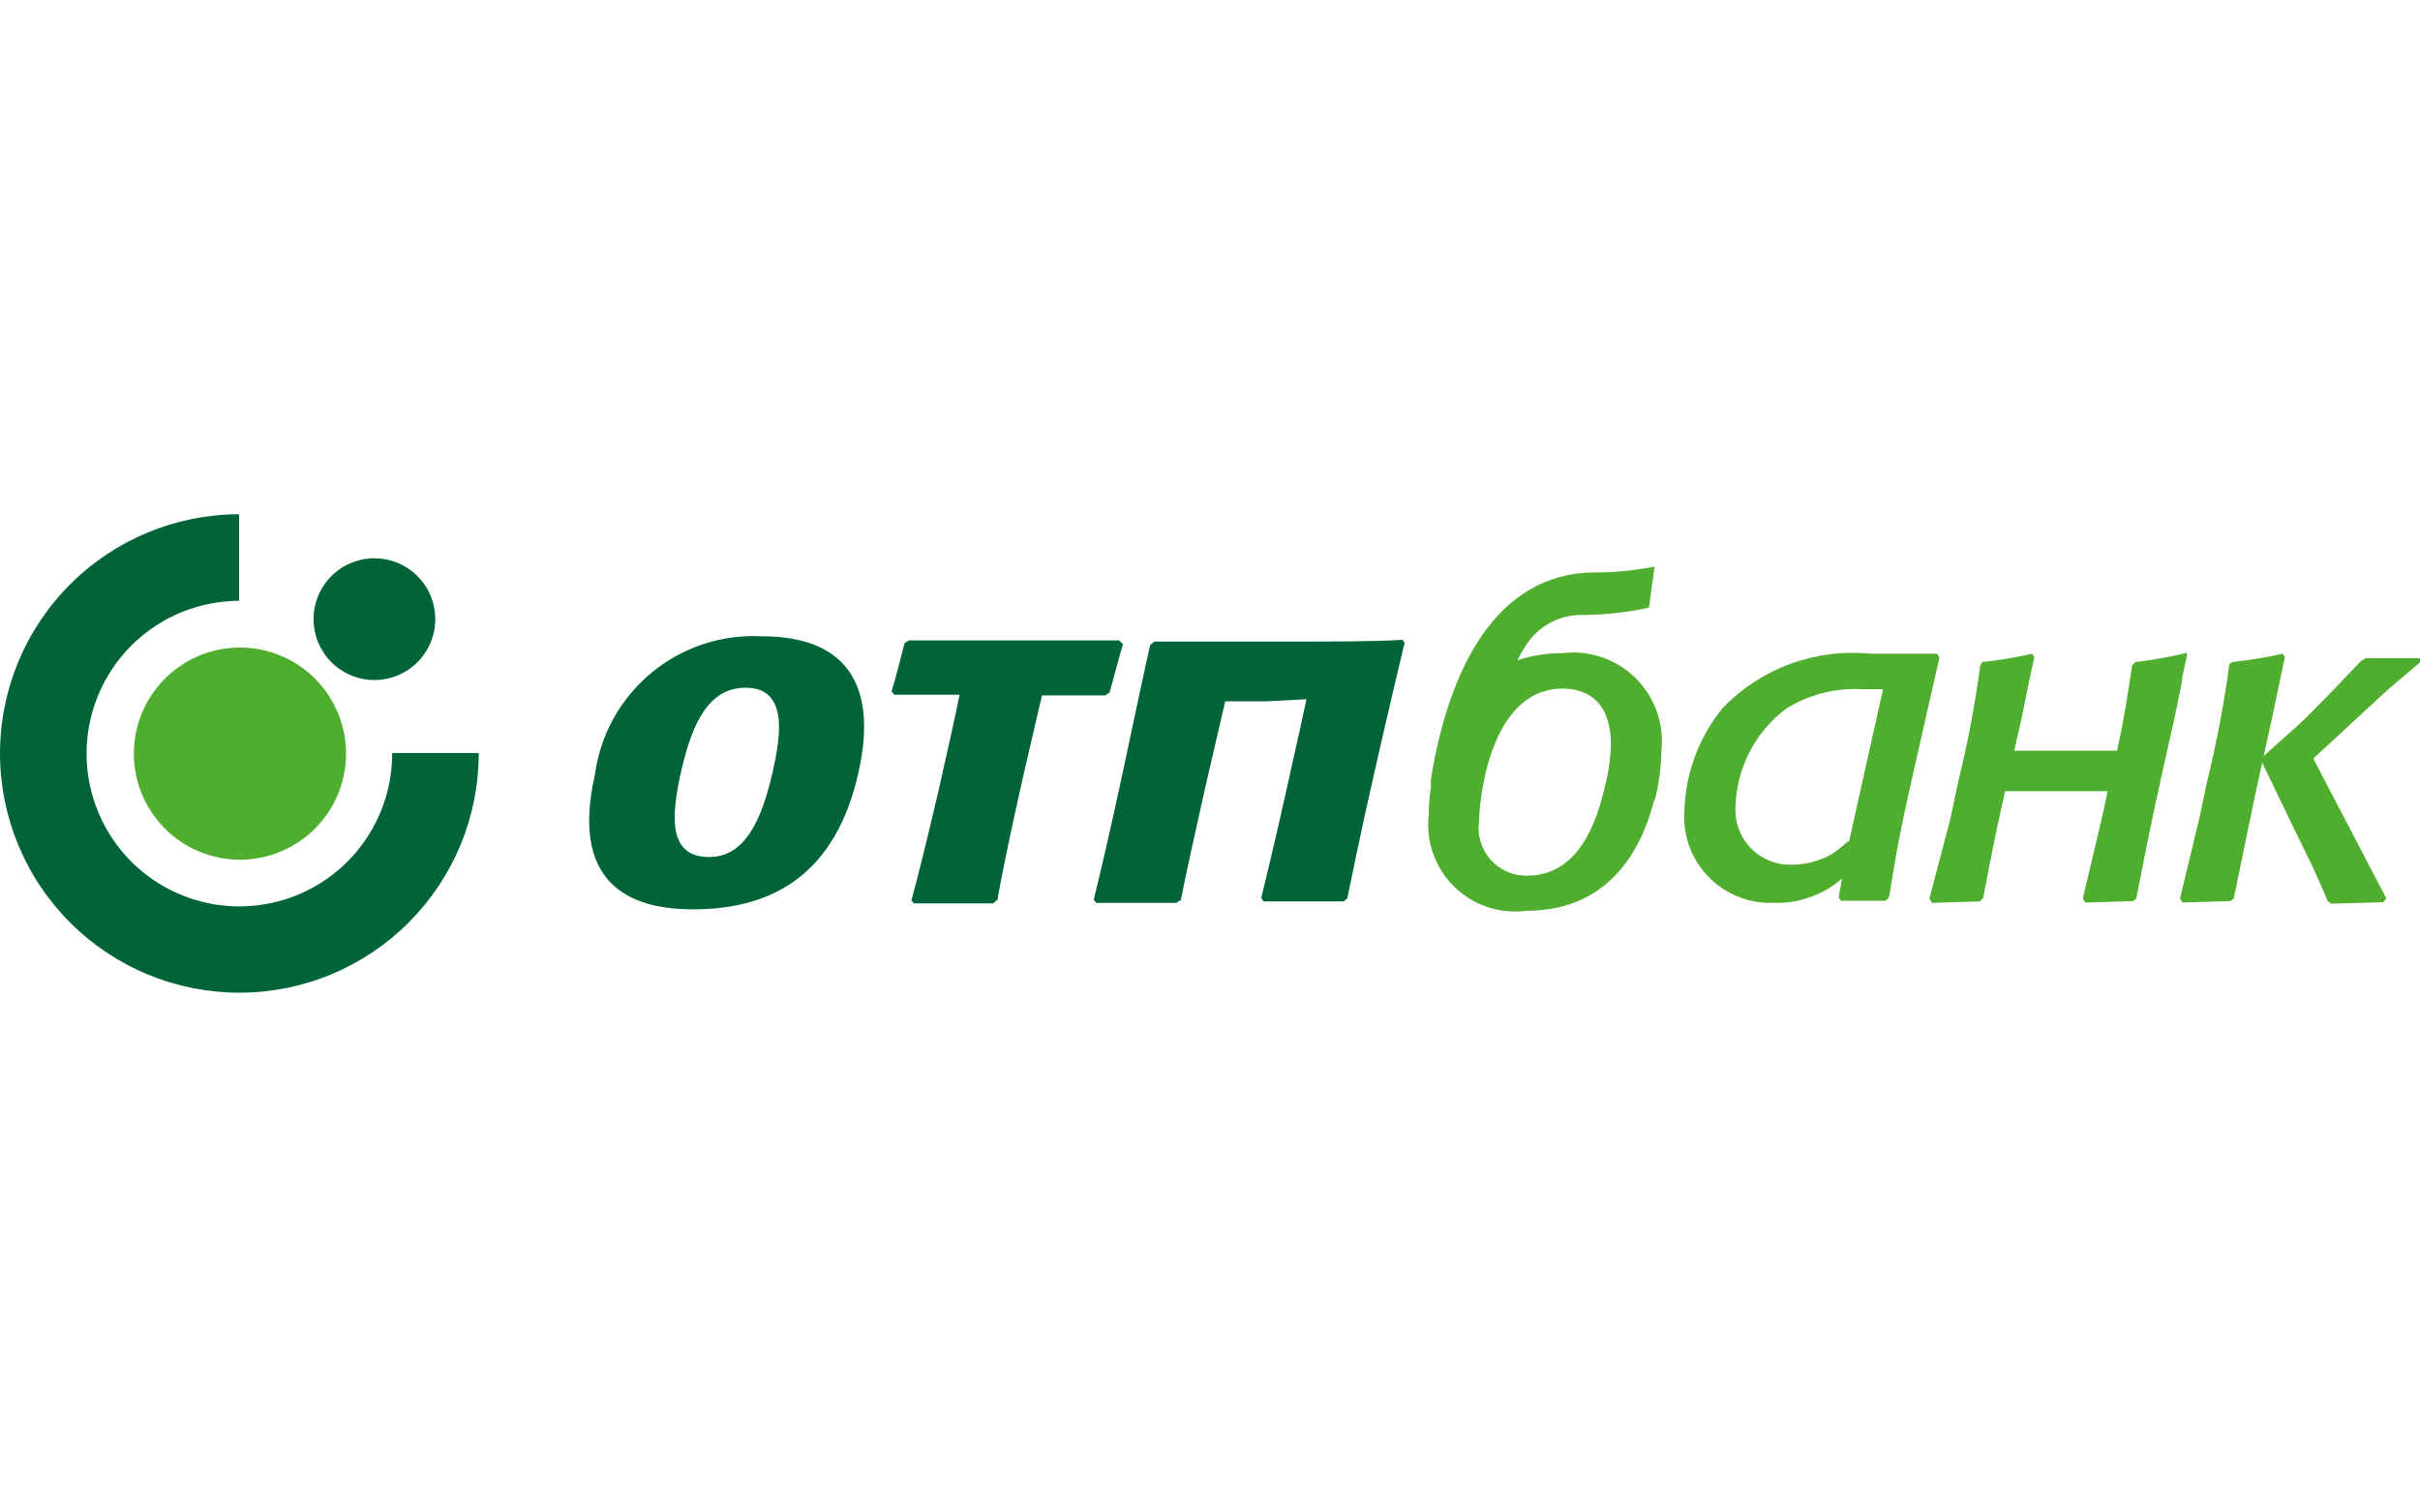
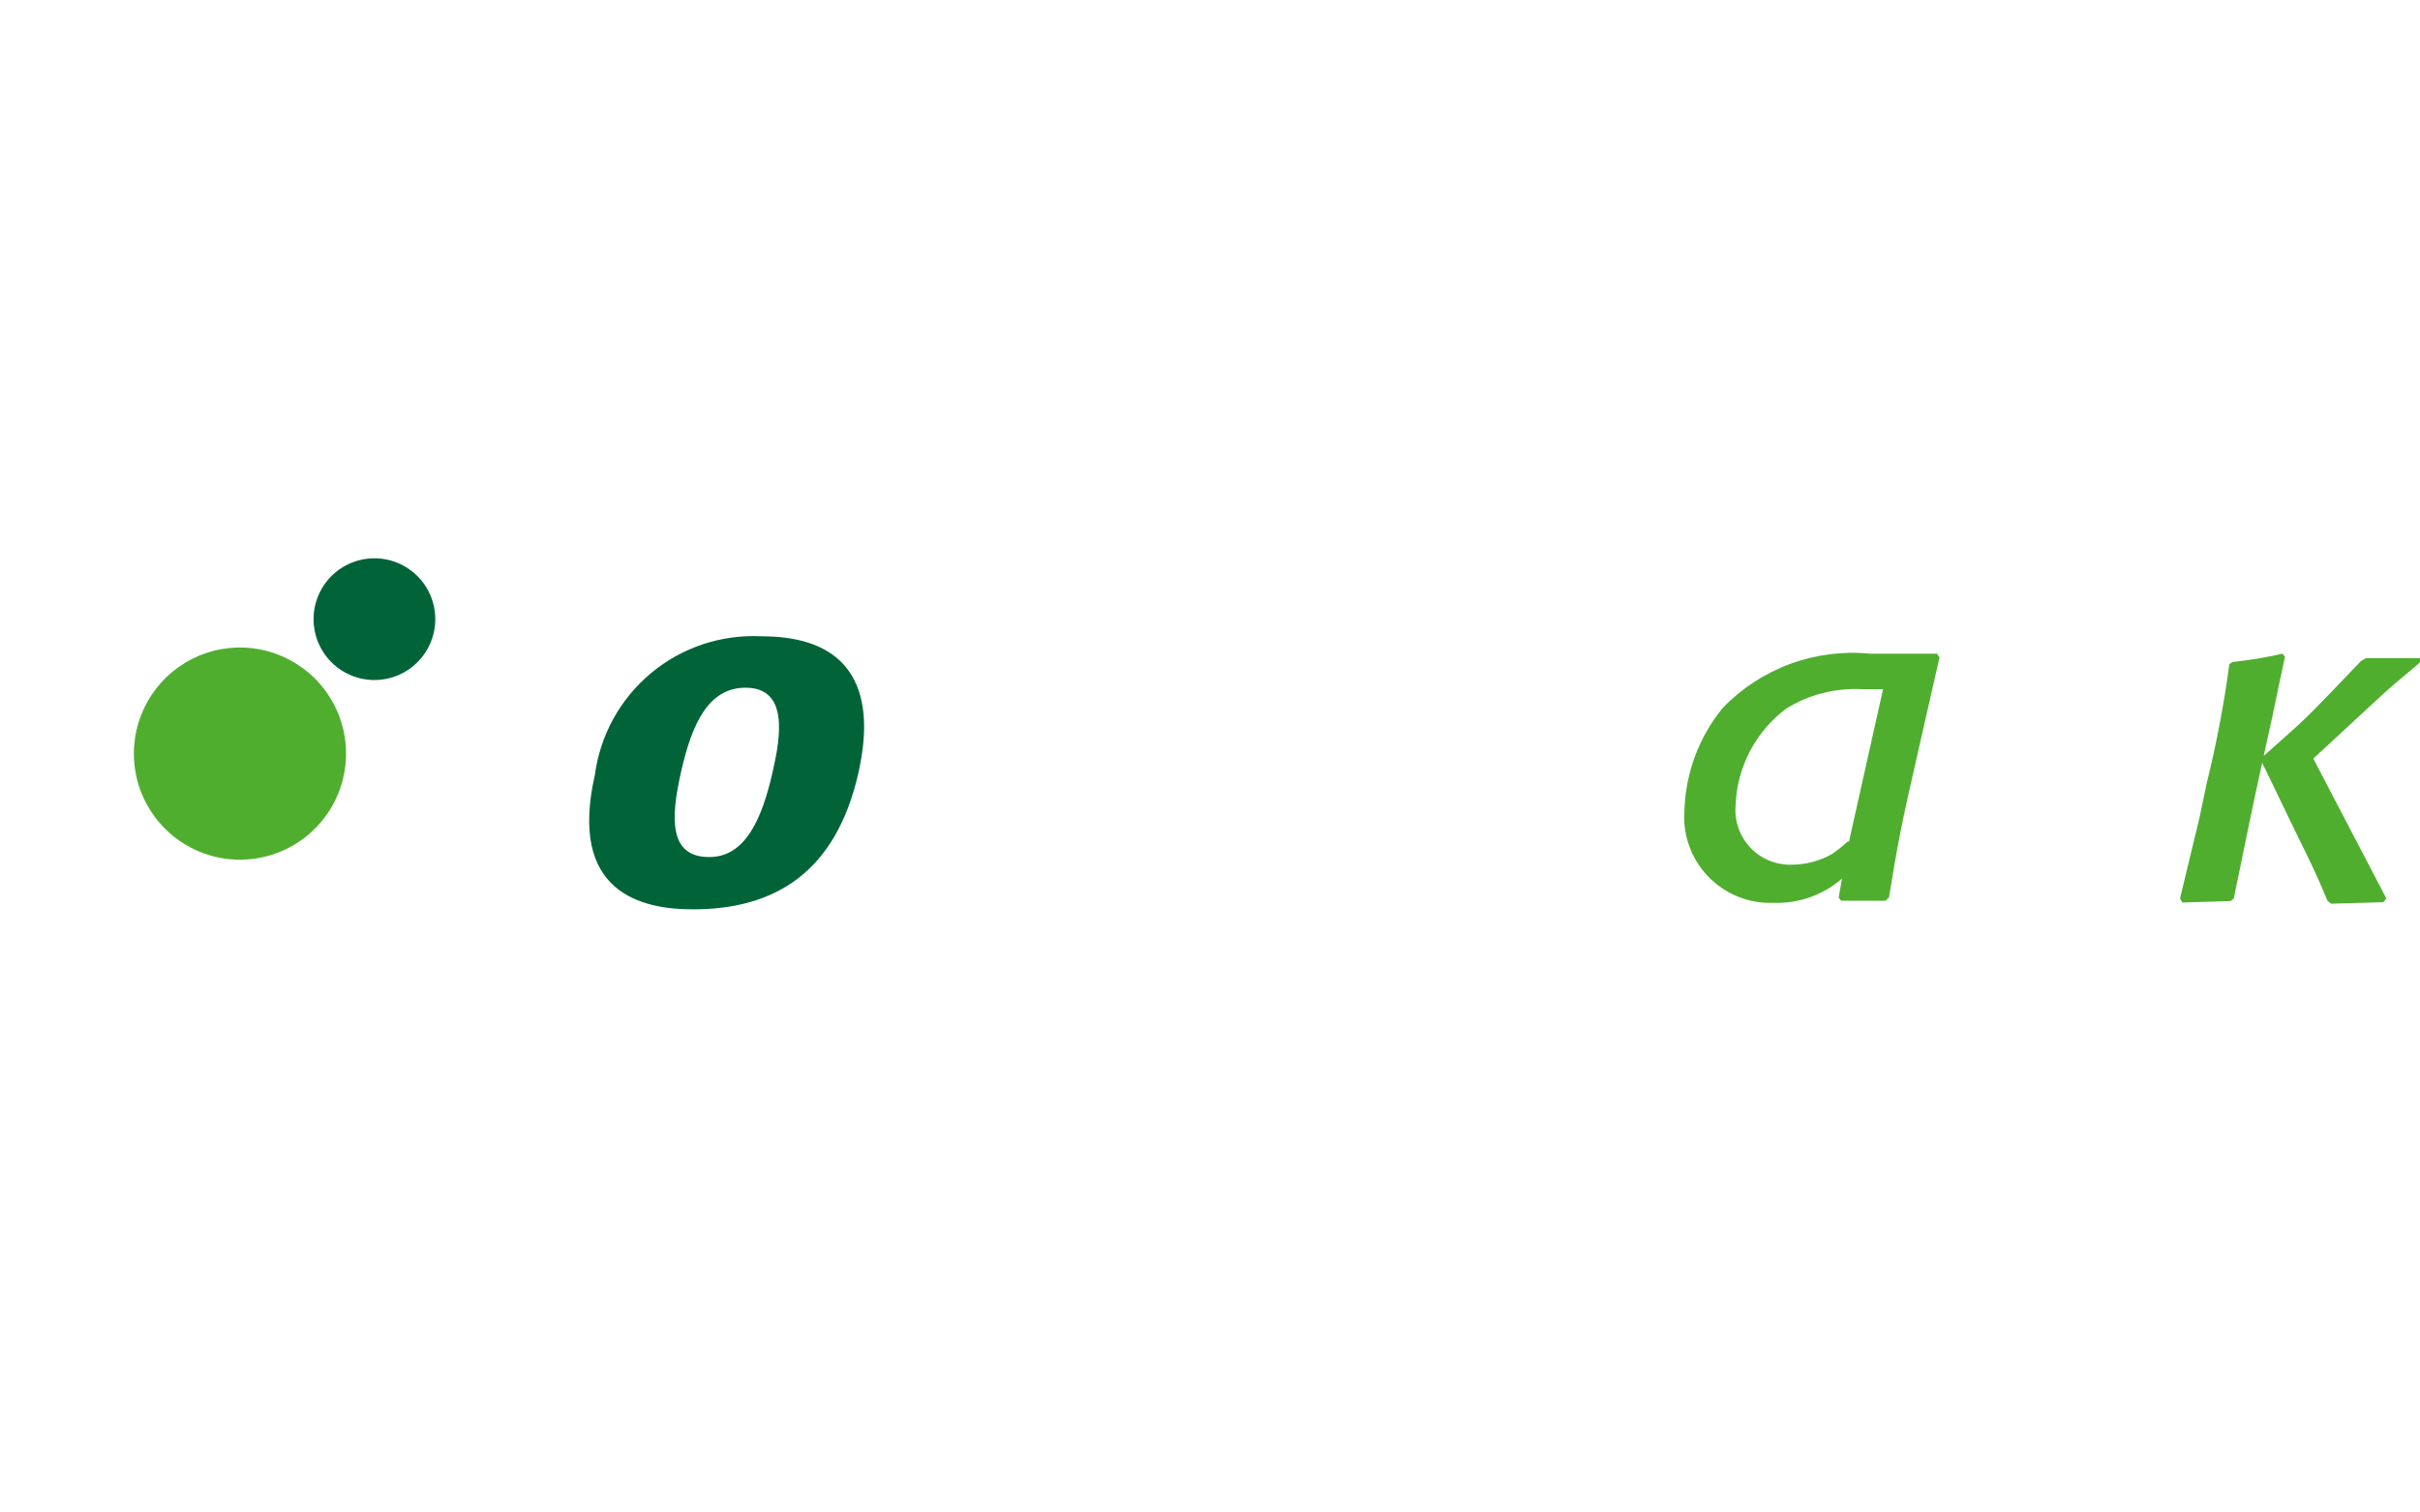
<svg xmlns="http://www.w3.org/2000/svg" width="400" height="250" viewBox="0 0 400 250" fill="none">
-   <path fill-rule="evenodd" clip-rule="evenodd" d="M0 124.565C-7.99032e-06 114.08 4.162 104.024 11.571 96.606C18.98 89.187 29.032 85.013 39.516 85V99.312C34.52 99.322 29.638 100.813 25.49 103.598C21.341 106.384 18.112 110.337 16.211 114.958C14.31 119.579 13.823 124.66 14.81 129.558C15.798 134.456 18.217 138.951 21.761 142.474C25.304 145.997 29.813 148.389 34.717 149.349C39.62 150.308 44.699 149.791 49.308 147.863C53.918 145.936 57.853 142.684 60.614 138.519C63.375 134.354 64.838 129.464 64.819 124.468H79.13C79.137 129.663 78.12 134.81 76.138 139.612C74.155 144.415 71.246 148.78 67.577 152.459C63.907 156.137 59.549 159.057 54.751 161.051C49.954 163.046 44.81 164.075 39.614 164.082C34.418 164.088 29.272 163.071 24.469 161.089C19.667 159.106 15.302 156.197 11.623 152.528C7.944 148.858 5.025 144.5 3.03 139.703C1.036 134.905 0.006 129.761 0 124.565" fill="#006438" />
  <path d="M22.127 124.564C22.127 121.096 23.156 117.705 25.082 114.822C27.009 111.938 29.748 109.69 32.952 108.363C36.157 107.036 39.682 106.689 43.084 107.365C46.486 108.042 49.61 109.712 52.063 112.164C54.515 114.617 56.185 117.741 56.862 121.143C57.538 124.545 57.191 128.07 55.864 131.275C54.537 134.479 52.289 137.218 49.405 139.144C46.522 141.071 43.131 142.1 39.663 142.1C37.36 142.1 35.08 141.646 32.952 140.765C30.825 139.884 28.892 138.592 27.263 136.964C23.975 133.675 22.127 129.215 22.127 124.564" fill="#50AE2F" />
  <path d="M51.826 102.341C51.826 100.35 52.416 98.405 53.521 96.75C54.627 95.096 56.199 93.806 58.037 93.044C59.876 92.283 61.899 92.083 63.851 92.472C65.803 92.86 67.596 93.818 69.003 95.225C70.41 96.633 71.369 98.426 71.757 100.378C72.145 102.329 71.946 104.353 71.184 106.191C70.423 108.03 69.133 109.601 67.478 110.707C65.823 111.813 63.878 112.403 61.888 112.403C59.219 112.403 56.66 111.343 54.773 109.456C52.886 107.569 51.826 105.009 51.826 102.341Z" fill="#006438" />
-   <path d="M360.728 112.311L359.507 118.319C356.576 131.361 355.599 135.562 353.108 148.506L352.571 148.946L344.658 149.19L344.267 148.506L347.442 135.122L348.37 130.775C344.999 130.775 341.58 130.775 338.161 130.775H331.42C330.248 136.001 329.271 140.544 327.806 148.408L327.268 148.995L319.306 149.239L318.916 148.506L322.384 135.318L323.605 129.505C325.196 123.064 326.435 116.542 327.317 109.967L327.659 109.429C330.419 109.132 333.159 108.676 335.865 108.062L336.256 108.599L335.426 112.458L334.204 118.466L332.934 124.083H341.531H349.933C351.008 119.198 351.447 116.365 352.424 109.967L352.961 109.429C355.822 109.093 358.66 108.588 361.461 107.915V108.452L360.63 112.311" fill="#50AE2F" />
-   <path d="M265.332 129.74C265.898 127.552 266.209 125.307 266.26 123.048C266.26 115.135 261.375 113.816 258.298 113.816C246.037 113.816 244.474 132.866 244.474 135.748C244.311 136.879 244.396 138.032 244.723 139.127C245.051 140.222 245.613 141.233 246.371 142.088C247.129 142.944 248.064 143.624 249.112 144.081C250.159 144.538 251.294 144.761 252.436 144.736C260.789 144.736 263.915 136.139 265.332 129.74ZM273.44 132.182C271.73 138.923 266.944 150.548 252.29 150.548C250.114 150.834 247.901 150.617 245.822 149.915C243.743 149.212 241.853 148.042 240.296 146.495C238.74 144.948 237.559 143.065 236.844 140.99C236.128 138.915 235.898 136.704 236.171 134.527C236.17 133.022 236.284 131.52 236.512 130.033V128.812C239.345 111.227 246.965 94.62 263.72 94.62C267 94.615 270.272 94.287 273.489 93.643L272.561 100.432C268.998 101.211 265.364 101.62 261.717 101.653C258.865 101.561 256.093 102.597 253.999 104.535C253.219 105.268 252.545 106.107 251.997 107.026C251.554 107.697 251.163 108.399 250.824 109.127C253.237 108.339 255.76 107.943 258.298 107.954C260.486 107.692 262.706 107.927 264.791 108.641C266.877 109.355 268.774 110.531 270.342 112.08C271.91 113.629 273.108 115.512 273.848 117.589C274.587 119.665 274.848 121.882 274.612 124.074C274.575 126.809 274.214 129.531 273.538 132.182" fill="#50AE2F" />
  <path d="M374.16 124.95C376.017 123.338 377.091 122.312 379.631 120.065C382.171 117.818 388.961 110.589 390.231 109.27L391.061 108.782H400V109.465C399.218 110.198 398.828 110.491 395.702 113.129C394.48 114.155 393.699 114.936 392.234 116.255L382.367 125.389L394.432 148.493L393.943 149.128L385.297 149.373L384.711 148.884C382.66 144 382.122 142.974 379.338 137.308L373.916 126.073C372.207 133.84 371.23 138.724 369.227 148.493L368.69 148.933L360.728 149.177L360.337 148.493L363.561 135.11L364.782 129.297C366.373 122.856 367.612 116.334 368.494 109.758L369.032 109.417C371.808 109.123 374.564 108.667 377.287 108.049L377.677 108.586L376.847 112.445L375.626 118.306L374.16 124.95" fill="#50AE2F" />
  <path d="M305.385 139.12C304.568 139.86 303.704 140.546 302.796 141.172C300.725 142.338 298.384 142.944 296.007 142.93C294.748 142.948 293.499 142.702 292.34 142.209C291.181 141.716 290.139 140.986 289.279 140.066C288.419 139.146 287.76 138.057 287.346 136.868C286.932 135.679 286.77 134.416 286.873 133.161C286.978 130.036 287.783 126.974 289.229 124.201C290.674 121.429 292.723 119.015 295.225 117.14C298.966 114.811 303.33 113.686 307.73 113.916H311.247L305.629 139.071L305.385 139.12ZM320.576 108.689L320.186 108.054H309.146C304.661 107.604 300.131 108.179 295.9 109.736C291.669 111.293 287.847 113.791 284.723 117.042C280.842 121.803 278.629 127.706 278.422 133.845C278.255 135.845 278.514 137.858 279.182 139.751C279.849 141.645 280.91 143.375 282.294 144.829C283.679 146.282 285.355 147.426 287.214 148.185C289.072 148.944 291.07 149.3 293.076 149.231C297.241 149.395 301.312 147.962 304.457 145.226L303.92 148.352L304.311 148.889H311.638L312.224 148.352C313.738 139.071 314.324 136.092 317.108 123.929L320.576 108.689Z" fill="#50AE2F" />
  <path d="M114.544 150.308C106.094 150.308 93.882 147.622 98.327 128.083C99.202 121.502 102.522 115.492 107.626 111.247C112.731 107.002 119.246 104.834 125.876 105.174C146.147 105.174 143.168 121.831 141.898 127.692C138.185 144.202 128.074 150.308 114.544 150.308ZM117.23 141.662C123.141 141.662 125.925 135.508 127.732 127.497C129.002 121.88 130.419 113.674 123.238 113.674C117.133 113.674 114.397 119.535 112.59 127.497C110.783 135.459 110.636 141.662 117.23 141.662Z" fill="#006438" />
-   <path d="M164.123 149.327C160.215 149.327 153.767 149.327 151.081 149.327L150.641 148.839C151.374 146.25 153.181 139.07 155.135 130.668C156.698 123.732 158.066 117.626 158.603 114.842C155.33 114.842 150.299 114.842 147.808 114.842L147.368 114.256C148.052 112.156 148.932 108.492 149.518 106.294L150.25 105.854C152.448 105.854 160.752 105.854 167.395 105.854C175.504 105.854 183.319 105.854 184.98 105.854L185.615 106.489C185.029 108.443 183.954 112.449 183.417 114.451L182.684 114.94H172.231C171.84 116.698 170.57 121.925 168.47 131.206C166.907 138.239 165.588 144.638 164.855 148.741L164.123 149.327Z" fill="#006438" />
-   <path d="M209.403 115.92H202.516C202.125 117.727 200.513 124.419 199.048 130.915C197.338 138.584 195.775 145.569 195.189 148.744L194.407 149.233C190.451 149.233 185.322 149.233 181.219 149.233L180.779 148.744C181.609 145.374 183.759 136.289 185.664 127.252C187.569 118.215 189.523 109.13 190.109 106.639L190.793 106.053C195.189 106.053 199.634 106.053 210.575 106.053C219.123 106.053 227.378 106.053 231.823 105.76L232.165 106.248C231.628 108.446 229.137 118.948 226.792 129.352C224.887 137.754 223.177 146.155 222.689 148.5L222.103 148.988C218.586 148.988 212.334 148.988 208.817 148.988L208.475 148.402C209.159 145.569 210.771 138.975 212.578 130.818C213.994 124.614 215.411 118.02 215.948 115.578L209.403 115.92Z" fill="#006438" />
</svg>